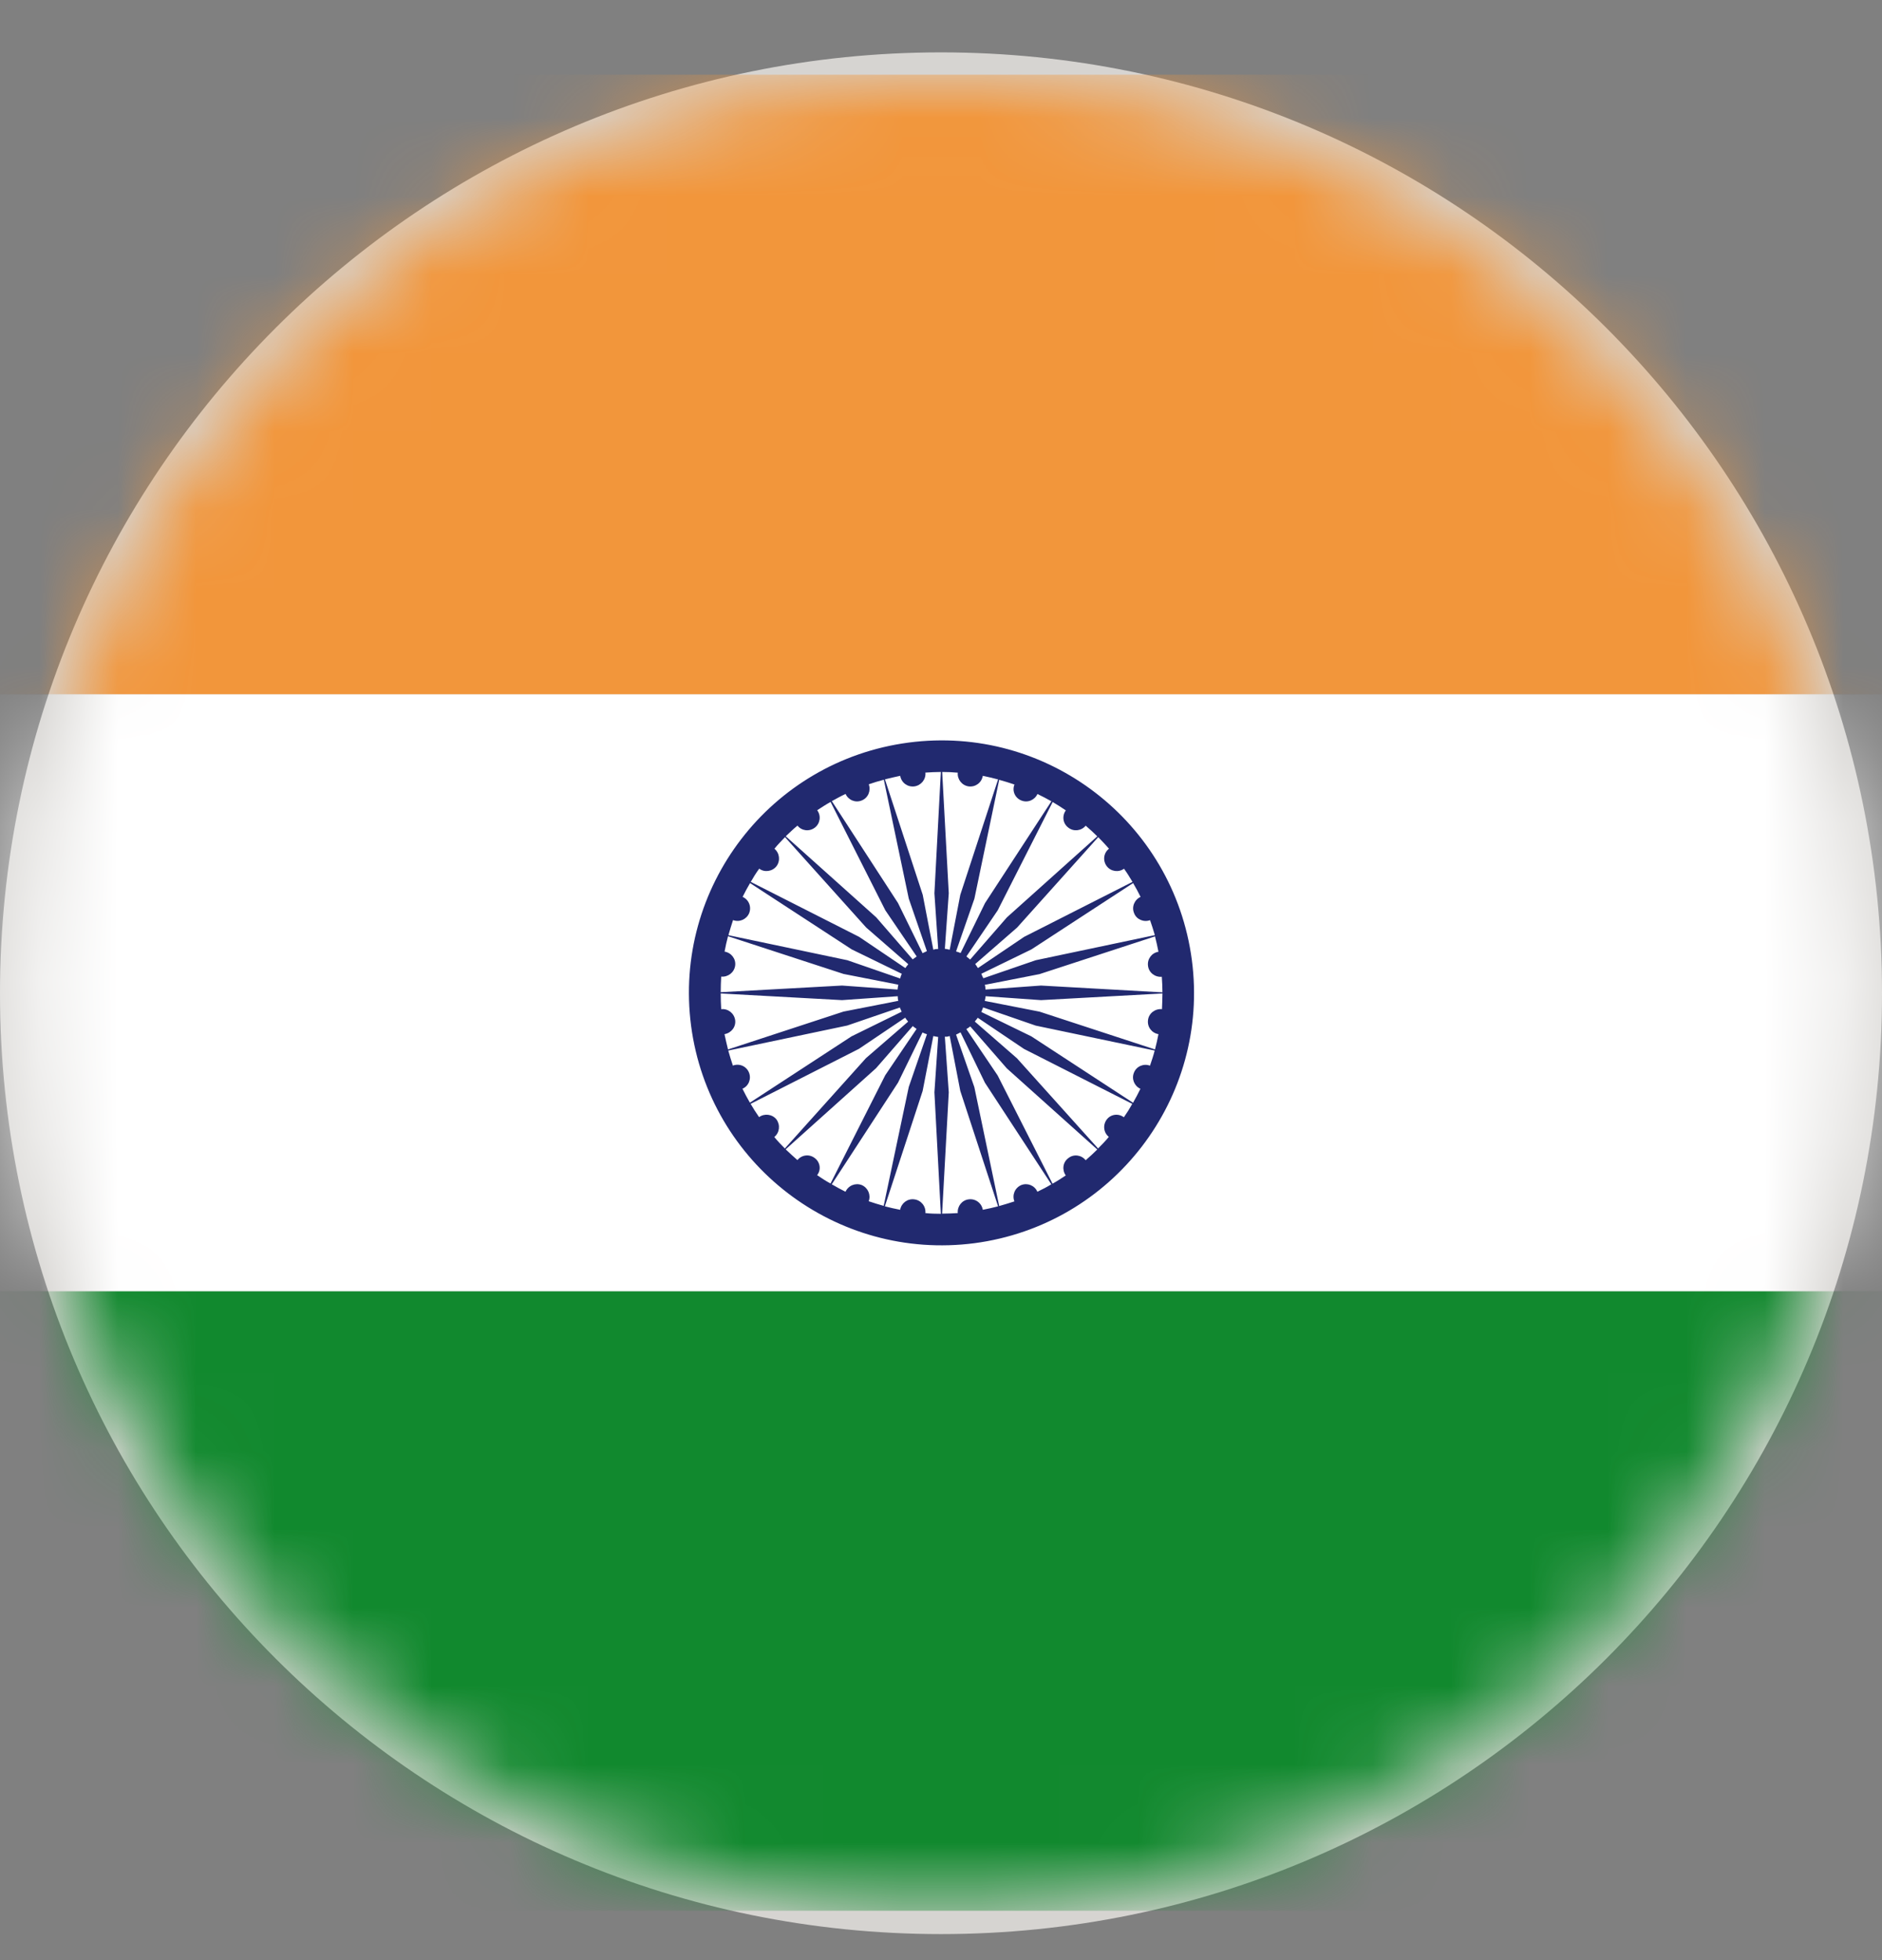
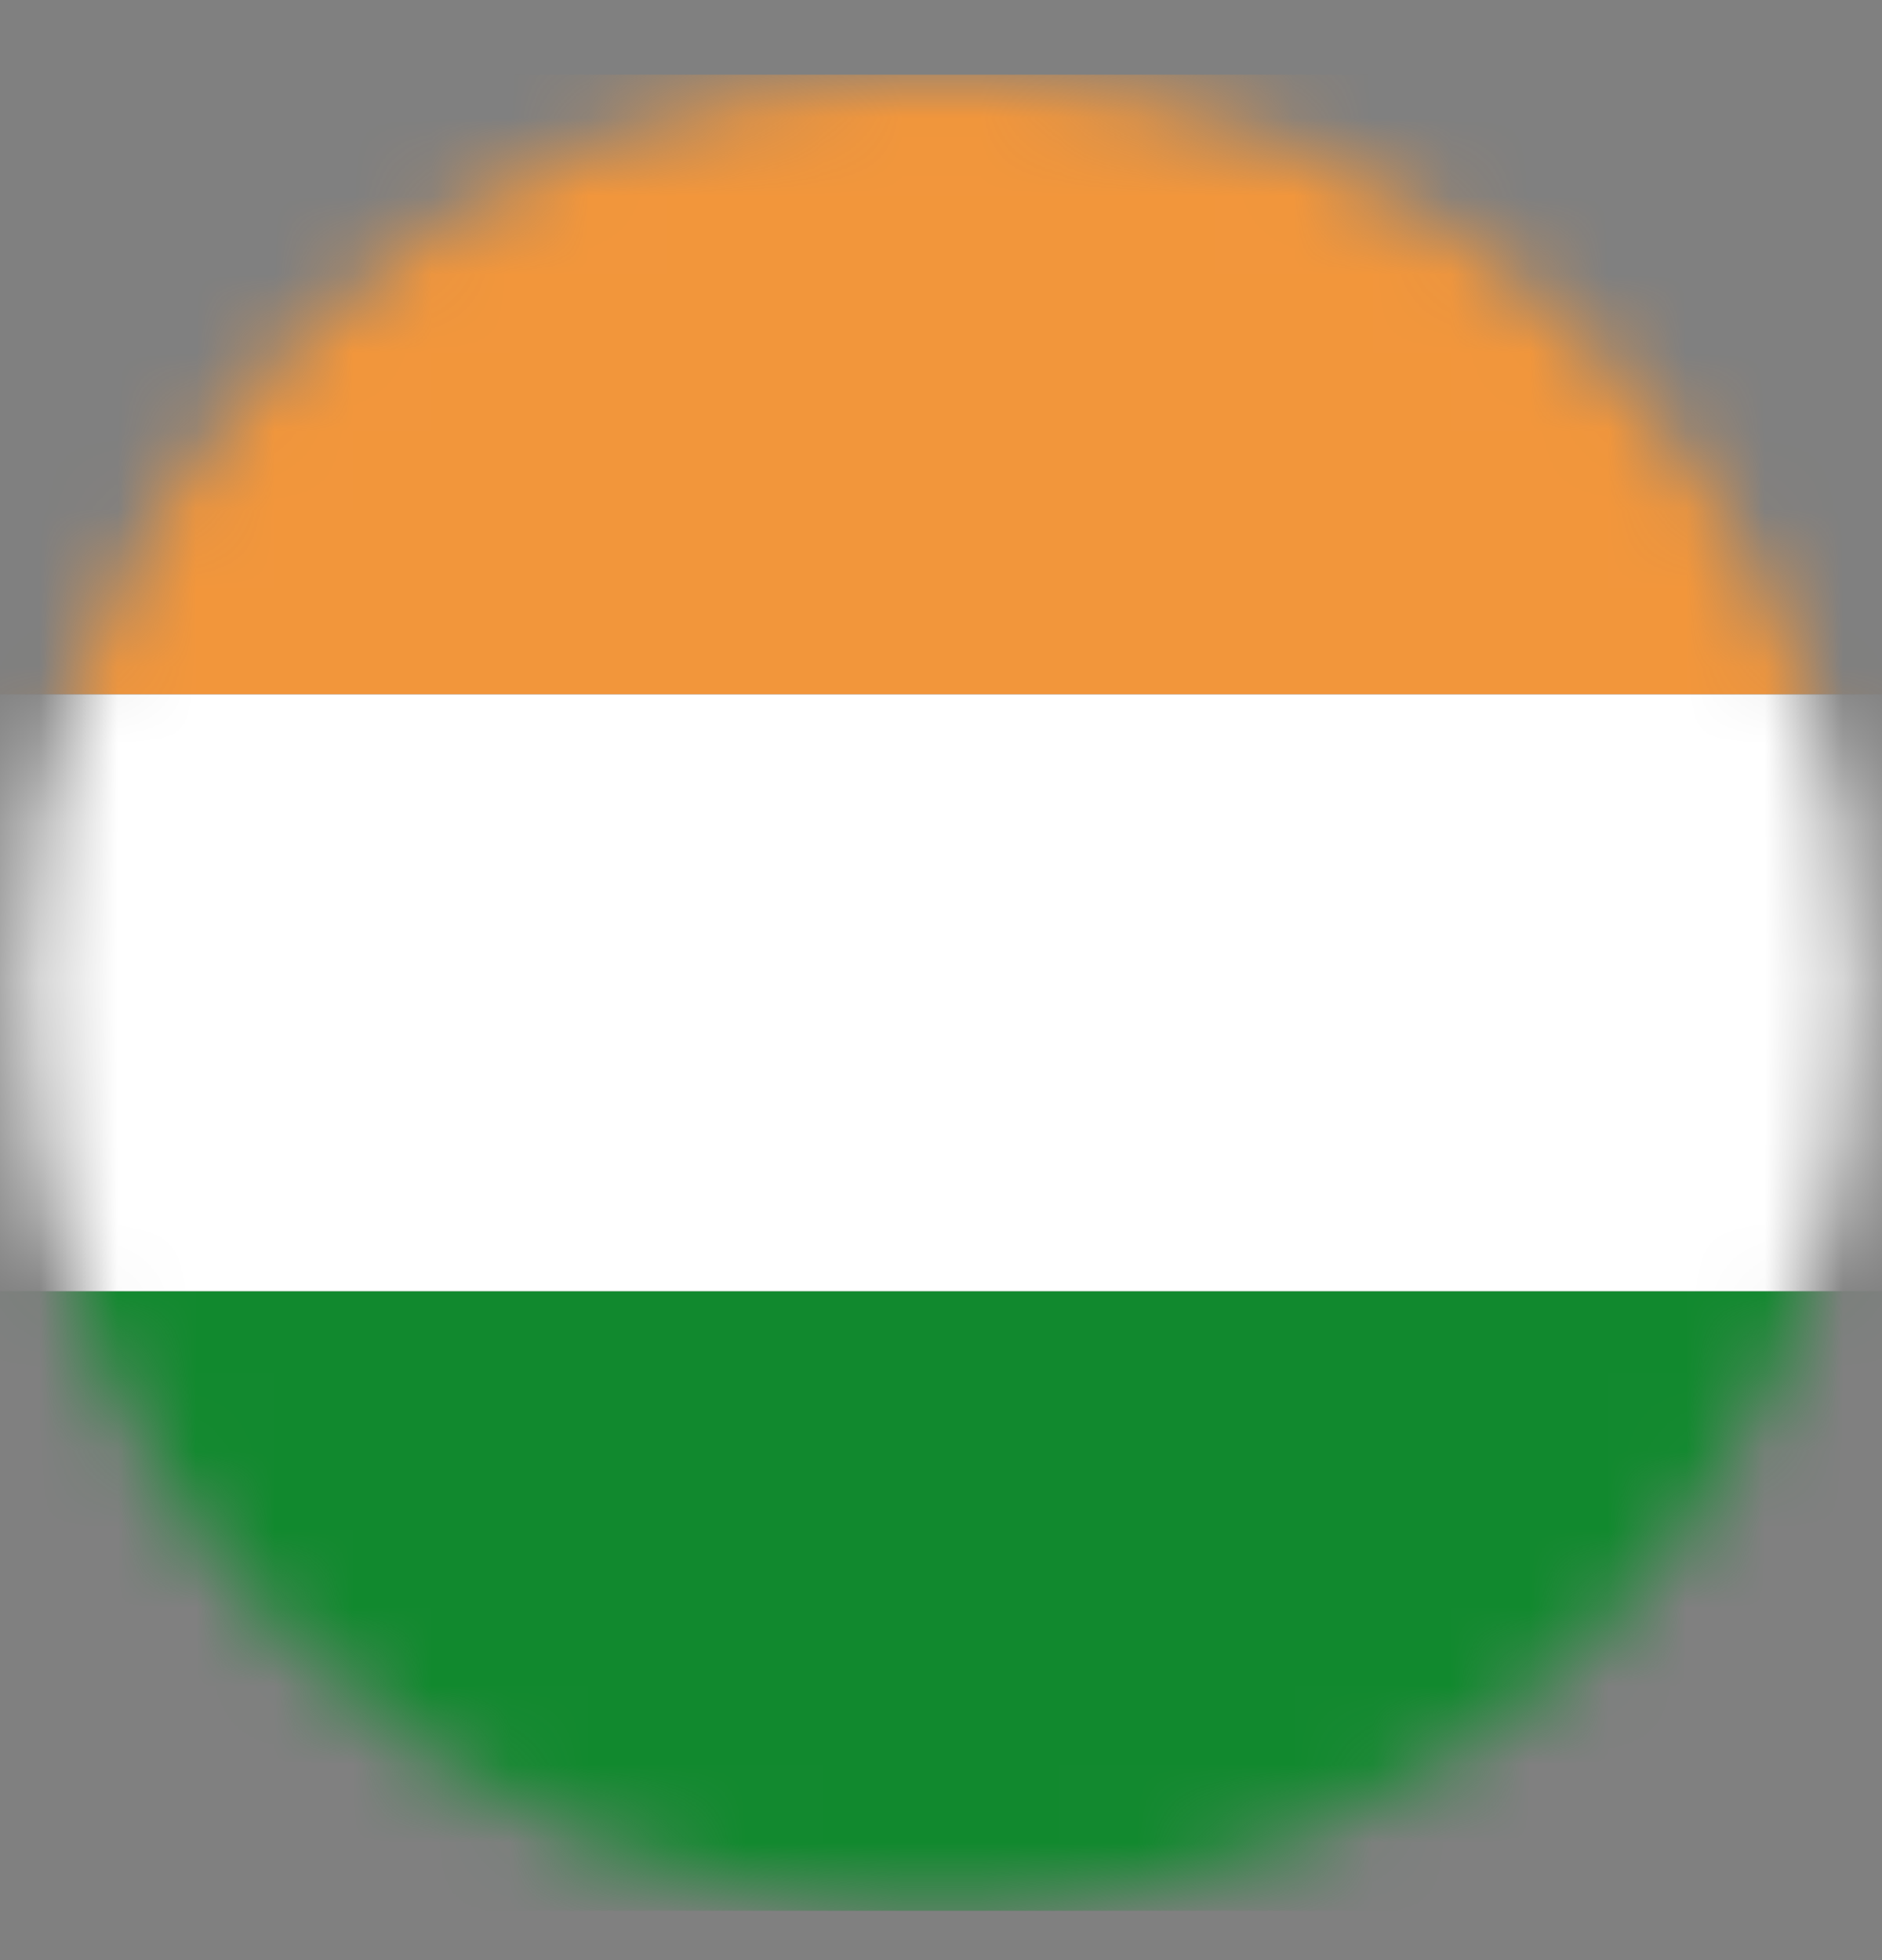
<svg xmlns="http://www.w3.org/2000/svg" width="24" height="25" viewBox="0 0 24 25" fill="none">
  <rect x="0" y="0" width="24" height="25" fill="#808080" stroke="none" />
-   <path d="M12 0.668C18.628 0.668 24 6.041 24 12.669C24 19.296 18.628 24.668 12 24.668C5.373 24.668 0 19.296 0 12.669C0 6.041 5.373 0.668 12 0.668Z" fill="#D6D4D1" />
  <mask id="mask0_687_3195" style="mask-type:luminance" maskUnits="userSpaceOnUse" x="0" y="0" width="24" height="25">
    <path d="M12 0.957C18.465 0.957 23.707 6.198 23.707 12.664C23.707 19.13 18.465 24.371 12 24.371C5.534 24.371 0.293 19.13 0.293 12.664C0.293 6.198 5.534 0.957 12 0.957Z" fill="white" />
  </mask>
  <g mask="url(#mask0_687_3195)">
-     <path d="M-5.555 16.467H29.57V24.37H-5.555V16.467Z" fill="#11892E" />
+     <path d="M-5.555 16.467H29.57V24.37H-5.555Z" fill="#11892E" />
    <path d="M-5.555 0.953H29.57V8.856H-5.555V0.953Z" fill="#F2963B" />
    <path d="M-5.557 8.857H29.57V16.468H-5.557V8.857Z" fill="white" />
-     <path d="M15.199 12.244C14.966 10.48 13.35 9.239 11.587 9.471C9.822 9.704 8.582 11.321 8.813 13.083C9.045 14.845 10.662 16.086 12.427 15.856C14.191 15.622 15.431 14.006 15.199 12.244ZM14.818 12.871C14.731 12.863 14.65 12.923 14.64 13.01C14.628 13.097 14.687 13.175 14.773 13.19C14.761 13.256 14.745 13.322 14.729 13.385L13.257 12.903L12.558 12.766C12.563 12.746 12.567 12.726 12.569 12.706L13.275 12.756L14.824 12.671C14.824 12.738 14.82 12.804 14.818 12.871ZM9.197 12.456C9.284 12.464 9.363 12.403 9.375 12.316C9.387 12.23 9.326 12.151 9.24 12.137C9.252 12.07 9.267 12.006 9.284 11.941L10.757 12.422L11.456 12.559C11.452 12.579 11.448 12.598 11.446 12.621L10.738 12.57L9.191 12.655C9.191 12.589 9.193 12.522 9.197 12.456ZM9.239 13.19C9.326 13.175 9.387 13.097 9.375 13.01C9.362 12.923 9.284 12.862 9.197 12.871C9.193 12.804 9.191 12.738 9.191 12.671L10.738 12.756L11.448 12.706C11.45 12.716 11.448 12.726 11.45 12.738C11.45 12.748 11.454 12.756 11.456 12.765L10.757 12.902L9.284 13.385C9.267 13.321 9.254 13.256 9.239 13.19ZM13.275 12.57L12.567 12.621C12.565 12.611 12.567 12.601 12.565 12.59C12.565 12.579 12.56 12.569 12.558 12.561L13.257 12.424L14.729 11.943C14.745 12.008 14.761 12.073 14.773 12.139C14.687 12.153 14.628 12.232 14.64 12.319C14.65 12.405 14.729 12.466 14.816 12.458C14.82 12.524 14.824 12.591 14.824 12.657L13.275 12.57ZM14.666 11.736C14.687 11.799 14.709 11.862 14.727 11.927L13.208 12.247L12.54 12.477C12.531 12.457 12.521 12.441 12.514 12.42L13.153 12.109L14.45 11.263C14.484 11.321 14.515 11.378 14.545 11.439C14.467 11.475 14.428 11.567 14.463 11.648C14.493 11.727 14.586 11.766 14.666 11.736ZM14.114 11.048C14.166 11.116 14.265 11.13 14.334 11.08C14.374 11.135 14.408 11.191 14.442 11.248L13.06 11.949L12.471 12.347C12.459 12.331 12.45 12.312 12.436 12.296L12.97 11.831L14.005 10.677C14.051 10.725 14.098 10.773 14.142 10.825C14.072 10.879 14.061 10.978 14.114 11.048ZM13.624 10.556C13.692 10.61 13.791 10.597 13.845 10.531C13.896 10.574 13.944 10.619 13.993 10.667L12.84 11.701L12.372 12.238C12.355 12.223 12.342 12.213 12.324 12.199L12.723 11.611L13.424 10.229C13.48 10.262 13.536 10.298 13.592 10.336C13.541 10.405 13.553 10.504 13.624 10.556ZM13.023 10.209C13.104 10.243 13.194 10.205 13.23 10.127C13.291 10.156 13.351 10.188 13.408 10.22L12.561 11.519L12.25 12.155C12.232 12.147 12.212 12.141 12.192 12.135L12.426 11.462L12.742 9.946C12.808 9.964 12.871 9.984 12.937 10.006C12.904 10.085 12.942 10.176 13.023 10.209ZM12.214 9.855C12.206 9.94 12.267 10.018 12.353 10.03C12.44 10.041 12.519 9.982 12.533 9.895C12.599 9.909 12.664 9.924 12.728 9.941L12.246 11.413L12.111 12.113C12.089 12.109 12.071 12.103 12.049 12.101L12.099 11.393L12.015 9.846C12.081 9.846 12.15 9.849 12.214 9.855ZM11.66 10.03C11.746 10.018 11.81 9.94 11.801 9.854C11.866 9.849 11.934 9.847 11.998 9.846L11.916 11.393L11.964 12.103C11.954 12.105 11.944 12.103 11.934 12.105C11.924 12.105 11.913 12.111 11.902 12.113L11.767 11.413L11.285 9.94C11.35 9.924 11.414 9.909 11.48 9.895C11.494 9.982 11.573 10.041 11.66 10.03ZM10.99 10.209C11.072 10.176 11.108 10.084 11.079 10.003C11.142 9.981 11.206 9.962 11.271 9.945L11.589 11.461L11.82 12.131C11.801 12.139 11.784 12.149 11.765 12.157L11.452 11.518L10.608 10.218C10.664 10.187 10.723 10.154 10.783 10.126C10.819 10.205 10.909 10.243 10.99 10.209ZM10.391 10.556C10.459 10.504 10.474 10.405 10.421 10.334C10.478 10.297 10.531 10.262 10.592 10.228L11.29 11.61L11.69 12.199C11.674 12.211 11.655 12.224 11.639 12.236L11.174 11.7L10.02 10.666C10.071 10.618 10.117 10.573 10.17 10.53C10.222 10.597 10.32 10.61 10.391 10.556ZM9.902 11.048C9.954 10.979 9.942 10.88 9.876 10.825C9.916 10.774 9.965 10.726 10.011 10.677L11.046 11.83L11.583 12.298C11.57 12.312 11.557 12.331 11.545 12.347L10.956 11.949L9.574 11.248C9.606 11.191 9.642 11.134 9.682 11.079C9.748 11.13 9.849 11.116 9.902 11.048ZM9.553 11.648C9.586 11.567 9.551 11.475 9.47 11.439C9.5 11.379 9.531 11.321 9.565 11.263L10.862 12.109L11.5 12.42C11.492 12.439 11.484 12.457 11.479 12.48L10.806 12.247L9.289 11.928C9.307 11.863 9.327 11.8 9.348 11.735C9.428 11.766 9.519 11.727 9.553 11.648ZM9.346 13.591C9.325 13.528 9.305 13.464 9.287 13.399L10.804 13.08L11.475 12.85C11.481 12.869 11.492 12.885 11.498 12.904L10.859 13.218L9.563 14.064C9.529 14.004 9.498 13.948 9.468 13.886C9.548 13.852 9.584 13.759 9.551 13.679C9.519 13.599 9.428 13.559 9.346 13.591ZM9.902 14.278C9.849 14.21 9.749 14.198 9.68 14.248C9.641 14.192 9.605 14.135 9.572 14.079L10.954 13.377L11.543 12.98C11.555 12.996 11.566 13.014 11.581 13.03L11.043 13.496L10.009 14.648C9.962 14.601 9.916 14.553 9.874 14.502C9.942 14.446 9.953 14.349 9.902 14.278ZM10.391 14.771C10.32 14.715 10.222 14.73 10.169 14.796C10.118 14.752 10.07 14.707 10.019 14.659L11.172 13.624L11.64 13.087C11.658 13.101 11.672 13.113 11.689 13.123L11.289 13.714L10.591 15.095C10.532 15.063 10.477 15.027 10.42 14.988C10.474 14.922 10.46 14.823 10.391 14.771ZM10.99 15.115C10.909 15.083 10.819 15.12 10.782 15.2C10.721 15.17 10.663 15.137 10.607 15.105L11.452 13.808L11.764 13.169C11.783 13.179 11.803 13.185 11.821 13.191L11.589 13.863L11.269 15.38C11.204 15.361 11.143 15.344 11.078 15.321C11.108 15.241 11.07 15.15 10.99 15.115ZM11.801 15.472C11.809 15.386 11.746 15.307 11.659 15.297C11.573 15.285 11.494 15.345 11.479 15.43C11.413 15.418 11.348 15.402 11.284 15.386L11.766 13.914L11.902 13.214C11.924 13.218 11.944 13.224 11.964 13.226L11.916 13.932L11.998 15.481C11.932 15.481 11.865 15.479 11.801 15.472ZM12.353 15.297C12.267 15.307 12.206 15.386 12.214 15.472C12.148 15.476 12.081 15.479 12.014 15.479L12.099 13.932L12.049 13.222C12.059 13.222 12.071 13.224 12.079 13.222C12.089 13.22 12.101 13.216 12.111 13.214L12.246 13.914L12.728 15.386C12.664 15.402 12.599 15.418 12.533 15.43C12.519 15.345 12.44 15.285 12.353 15.297ZM13.023 15.115C12.942 15.15 12.904 15.241 12.936 15.323C12.871 15.344 12.807 15.364 12.742 15.382L12.425 13.865L12.192 13.196C12.211 13.188 12.228 13.177 12.249 13.167L12.56 13.809L13.407 15.105C13.35 15.14 13.29 15.171 13.229 15.2C13.194 15.12 13.104 15.083 13.023 15.115ZM13.624 14.771C13.553 14.823 13.541 14.921 13.591 14.992C13.535 15.029 13.481 15.065 13.422 15.097L12.722 13.716L12.323 13.125C12.341 13.115 12.359 13.103 12.373 13.091L12.839 13.626L13.993 14.661C13.944 14.709 13.896 14.754 13.845 14.798C13.791 14.73 13.692 14.716 13.624 14.771ZM14.114 14.278C14.061 14.349 14.073 14.446 14.14 14.5C14.098 14.553 14.049 14.601 14.003 14.648L12.968 13.497L12.431 13.029C12.444 13.012 12.457 12.998 12.469 12.981L13.058 13.378L14.439 14.079C14.407 14.137 14.372 14.193 14.332 14.25C14.263 14.198 14.166 14.21 14.114 14.278ZM14.461 13.68C14.427 13.76 14.465 13.851 14.543 13.887C14.513 13.948 14.483 14.006 14.449 14.065L13.152 13.218L12.514 12.907C12.523 12.889 12.529 12.869 12.537 12.849L13.208 13.081L14.725 13.399C14.708 13.465 14.687 13.528 14.665 13.592C14.586 13.561 14.493 13.599 14.461 13.68Z" fill="#21296F" />
  </g>
</svg>